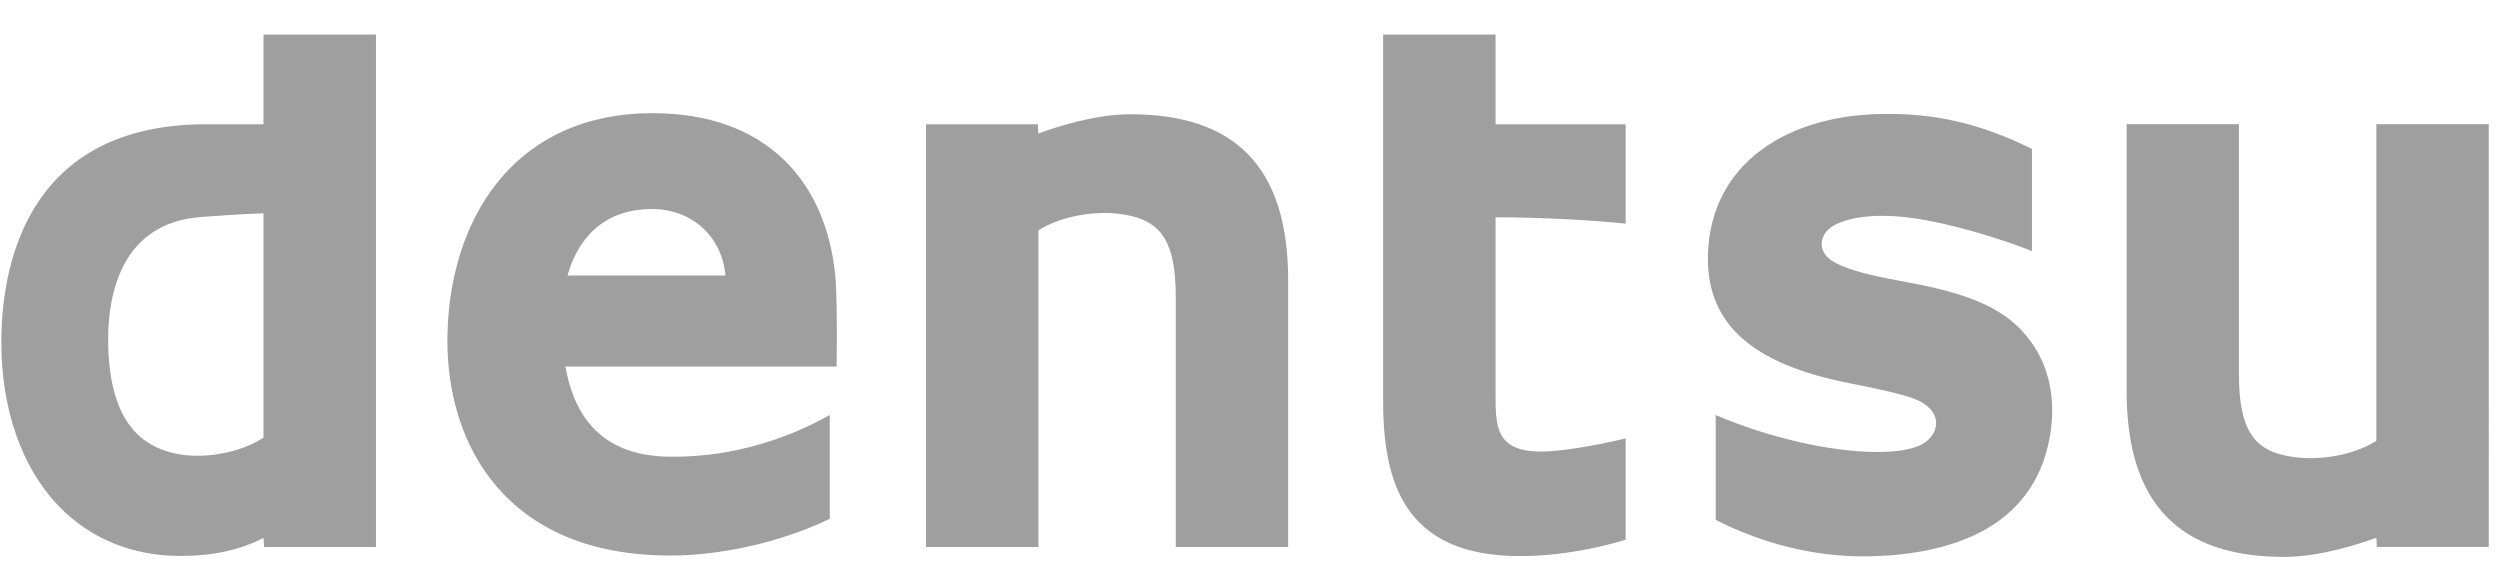
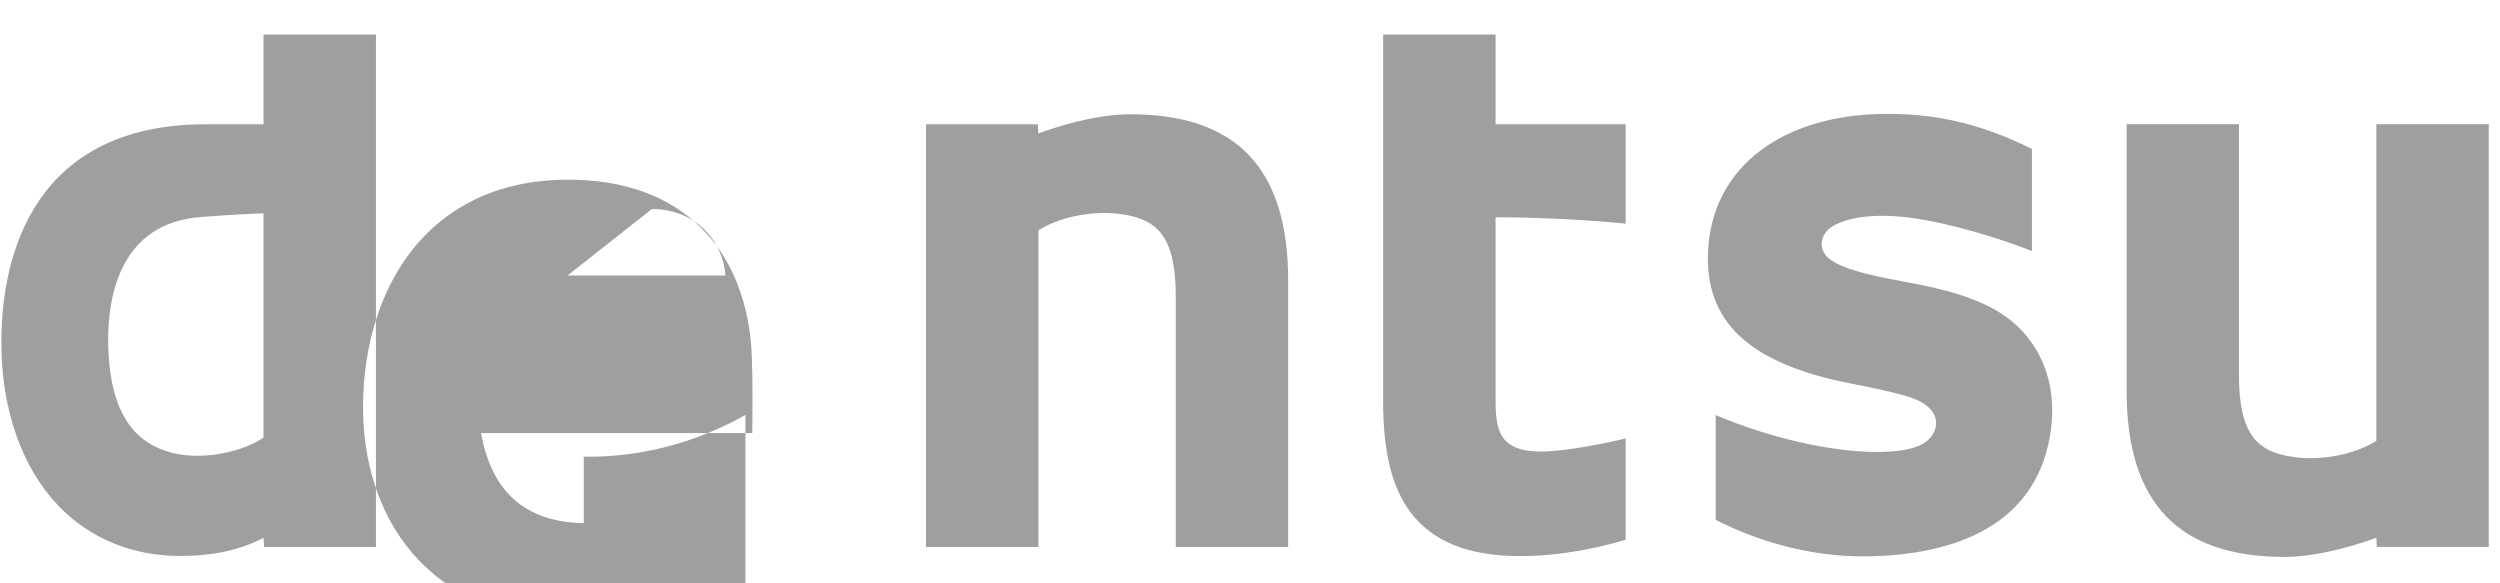
<svg xmlns="http://www.w3.org/2000/svg" width="150" height="35" viewBox="0 0 150 35" class="dentsu">
  <g fill="#9F9FA0" fill-rule="evenodd">
-     <path d="M6.49 20.355c0-2.6.733-6.993 5.6-7.338.662-.05 2.434-.177 3.72-.22v13.457c-.897.603-2.267 1.051-3.817 1.09-1.517.037-2.851-.436-3.723-1.267-1.182-1.127-1.78-3.051-1.78-5.722zm9.32-18.283v5.383h-3.447C2.198 7.455.081 15.064.081 20.535c0 4.012 1.212 7.492 3.412 9.8 1.89 1.972 4.425 3.022 7.334 3.022 1.966 0 3.603-.362 4.984-1.088l.036.55h6.71V2.072H15.81zM39.11 12.542c2.508 0 4.233 1.758 4.416 3.99H34.05c.677-2.428 2.362-3.99 5.061-3.99m.976 14.857c-3.603-.06-5.56-1.989-6.16-5.406h16.272l.001-.264c.031-2.295 0-4.232-.074-5.077-.255-2.883-1.303-5.313-3.03-7.005-1.932-1.894-4.616-2.858-7.977-2.858-3.885 0-7.088 1.439-9.268 4.145-1.94 2.42-3.007 5.793-3.007 9.525 0 6.223 3.511 12.873 13.371 12.873 3.77 0 7.454-1.163 9.571-2.205V24.9c-1.161.645-4.778 2.587-9.7 2.5M70.545 17.808V32.82h6.744V16.808c0-6.698-3.098-9.953-9.466-9.953-2.18 0-4.595.81-5.52 1.155l-.031-.555h-6.713V32.82h6.745V13.82c1.448-.912 3.72-1.287 5.538-.87 1.817.426 2.703 1.566 2.703 4.857M134.337 22.463V7.45h-6.739v16.013c0 6.696 3.097 9.951 9.46 9.951 2.182 0 4.597-.81 5.523-1.15l.03.552h6.715V7.45h-6.745v19c-1.45.915-3.722 1.29-5.542.866-1.812-.42-2.702-1.564-2.702-4.854M82.988 2.072v22.012c0 3.038.522 5.157 1.646 6.656 1.333 1.765 3.487 2.625 6.59 2.625 2.498 0 4.908-.545 6.314-.983v-6.08c-.868.22-3.54.792-5.084.792-.988 0-1.675-.21-2.097-.626-.623-.621-.623-1.691-.623-2.719V13.036c2.66 0 5.96.183 7.804.384V7.455h-7.804V2.072h-6.746zM121.866 20.514c-1.347-1.877-3.425-2.832-7.245-3.543-1.582-.298-3.449-.627-4.525-1.219-.531-.285-.811-.693-.796-1.145.008-.444.312-.855.752-1.09.987-.527 2.775-.802 5.475-.31 2.613.474 5.48 1.478 6.39 1.863V8.937c-3.124-1.553-5.896-2.157-9.02-2.1-2.904.05-5.408.805-7.26 2.188-1.95 1.463-3.04 3.564-3.153 6.071-.191 4.196 2.445 6.717 8.53 7.907 1.279.25 3.105.623 3.899.945.792.324 1.25.848 1.253 1.43.005.565-.397 1.1-1.023 1.365-1.15.483-2.98.406-4.182.286-3.486-.348-6.8-1.588-8.02-2.128v6.29c2.064 1.05 5.303 2.256 9.162 2.19 4.413-.079 9.894-1.392 10.893-7.216.37-2.155-.022-4.114-1.13-5.651" />
+     <path d="M6.49 20.355c0-2.6.733-6.993 5.6-7.338.662-.05 2.434-.177 3.72-.22v13.457c-.897.603-2.267 1.051-3.817 1.09-1.517.037-2.851-.436-3.723-1.267-1.182-1.127-1.78-3.051-1.78-5.722zm9.32-18.283v5.383h-3.447C2.198 7.455.081 15.064.081 20.535c0 4.012 1.212 7.492 3.412 9.8 1.89 1.972 4.425 3.022 7.334 3.022 1.966 0 3.603-.362 4.984-1.088l.036.55h6.71V2.072H15.81zM39.11 12.542c2.508 0 4.233 1.758 4.416 3.99H34.05m.976 14.857c-3.603-.06-5.56-1.989-6.16-5.406h16.272l.001-.264c.031-2.295 0-4.232-.074-5.077-.255-2.883-1.303-5.313-3.03-7.005-1.932-1.894-4.616-2.858-7.977-2.858-3.885 0-7.088 1.439-9.268 4.145-1.94 2.42-3.007 5.793-3.007 9.525 0 6.223 3.511 12.873 13.371 12.873 3.77 0 7.454-1.163 9.571-2.205V24.9c-1.161.645-4.778 2.587-9.7 2.5M70.545 17.808V32.82h6.744V16.808c0-6.698-3.098-9.953-9.466-9.953-2.18 0-4.595.81-5.52 1.155l-.031-.555h-6.713V32.82h6.745V13.82c1.448-.912 3.72-1.287 5.538-.87 1.817.426 2.703 1.566 2.703 4.857M134.337 22.463V7.45h-6.739v16.013c0 6.696 3.097 9.951 9.46 9.951 2.182 0 4.597-.81 5.523-1.15l.03.552h6.715V7.45h-6.745v19c-1.45.915-3.722 1.29-5.542.866-1.812-.42-2.702-1.564-2.702-4.854M82.988 2.072v22.012c0 3.038.522 5.157 1.646 6.656 1.333 1.765 3.487 2.625 6.59 2.625 2.498 0 4.908-.545 6.314-.983v-6.08c-.868.22-3.54.792-5.084.792-.988 0-1.675-.21-2.097-.626-.623-.621-.623-1.691-.623-2.719V13.036c2.66 0 5.96.183 7.804.384V7.455h-7.804V2.072h-6.746zM121.866 20.514c-1.347-1.877-3.425-2.832-7.245-3.543-1.582-.298-3.449-.627-4.525-1.219-.531-.285-.811-.693-.796-1.145.008-.444.312-.855.752-1.09.987-.527 2.775-.802 5.475-.31 2.613.474 5.48 1.478 6.39 1.863V8.937c-3.124-1.553-5.896-2.157-9.02-2.1-2.904.05-5.408.805-7.26 2.188-1.95 1.463-3.04 3.564-3.153 6.071-.191 4.196 2.445 6.717 8.53 7.907 1.279.25 3.105.623 3.899.945.792.324 1.25.848 1.253 1.43.005.565-.397 1.1-1.023 1.365-1.15.483-2.98.406-4.182.286-3.486-.348-6.8-1.588-8.02-2.128v6.29c2.064 1.05 5.303 2.256 9.162 2.19 4.413-.079 9.894-1.392 10.893-7.216.37-2.155-.022-4.114-1.13-5.651" />
  </g>
</svg>